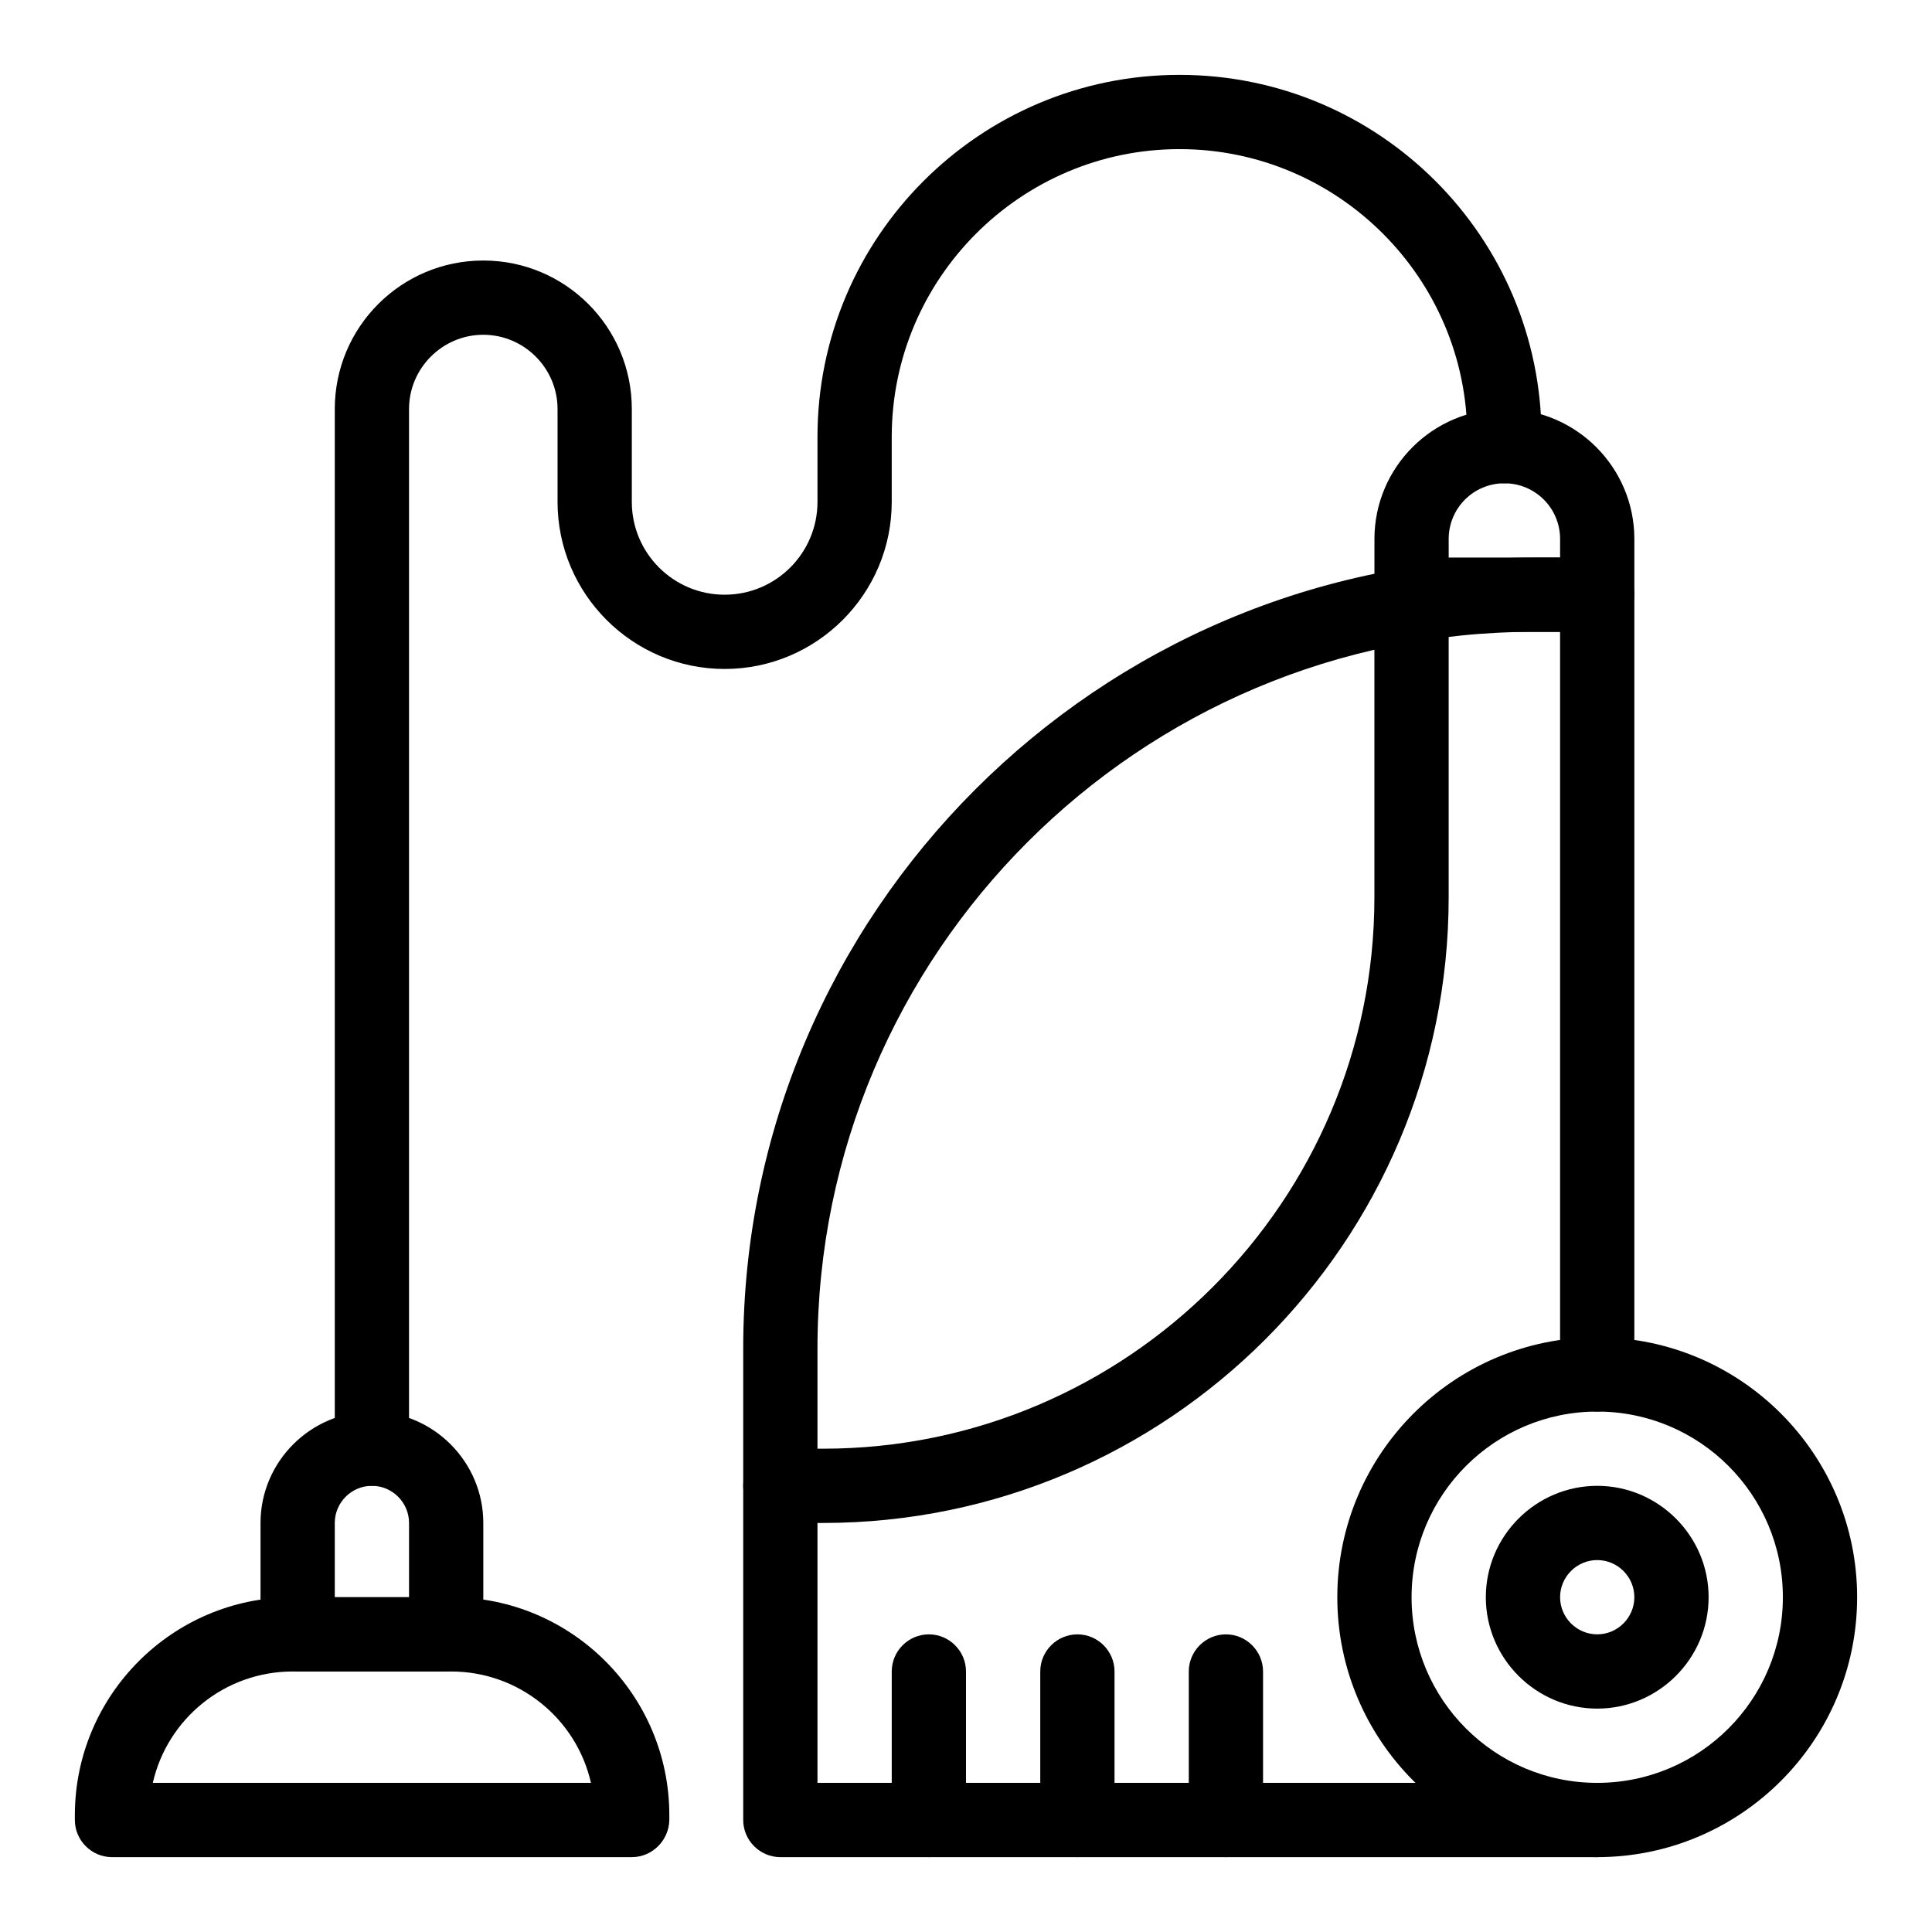
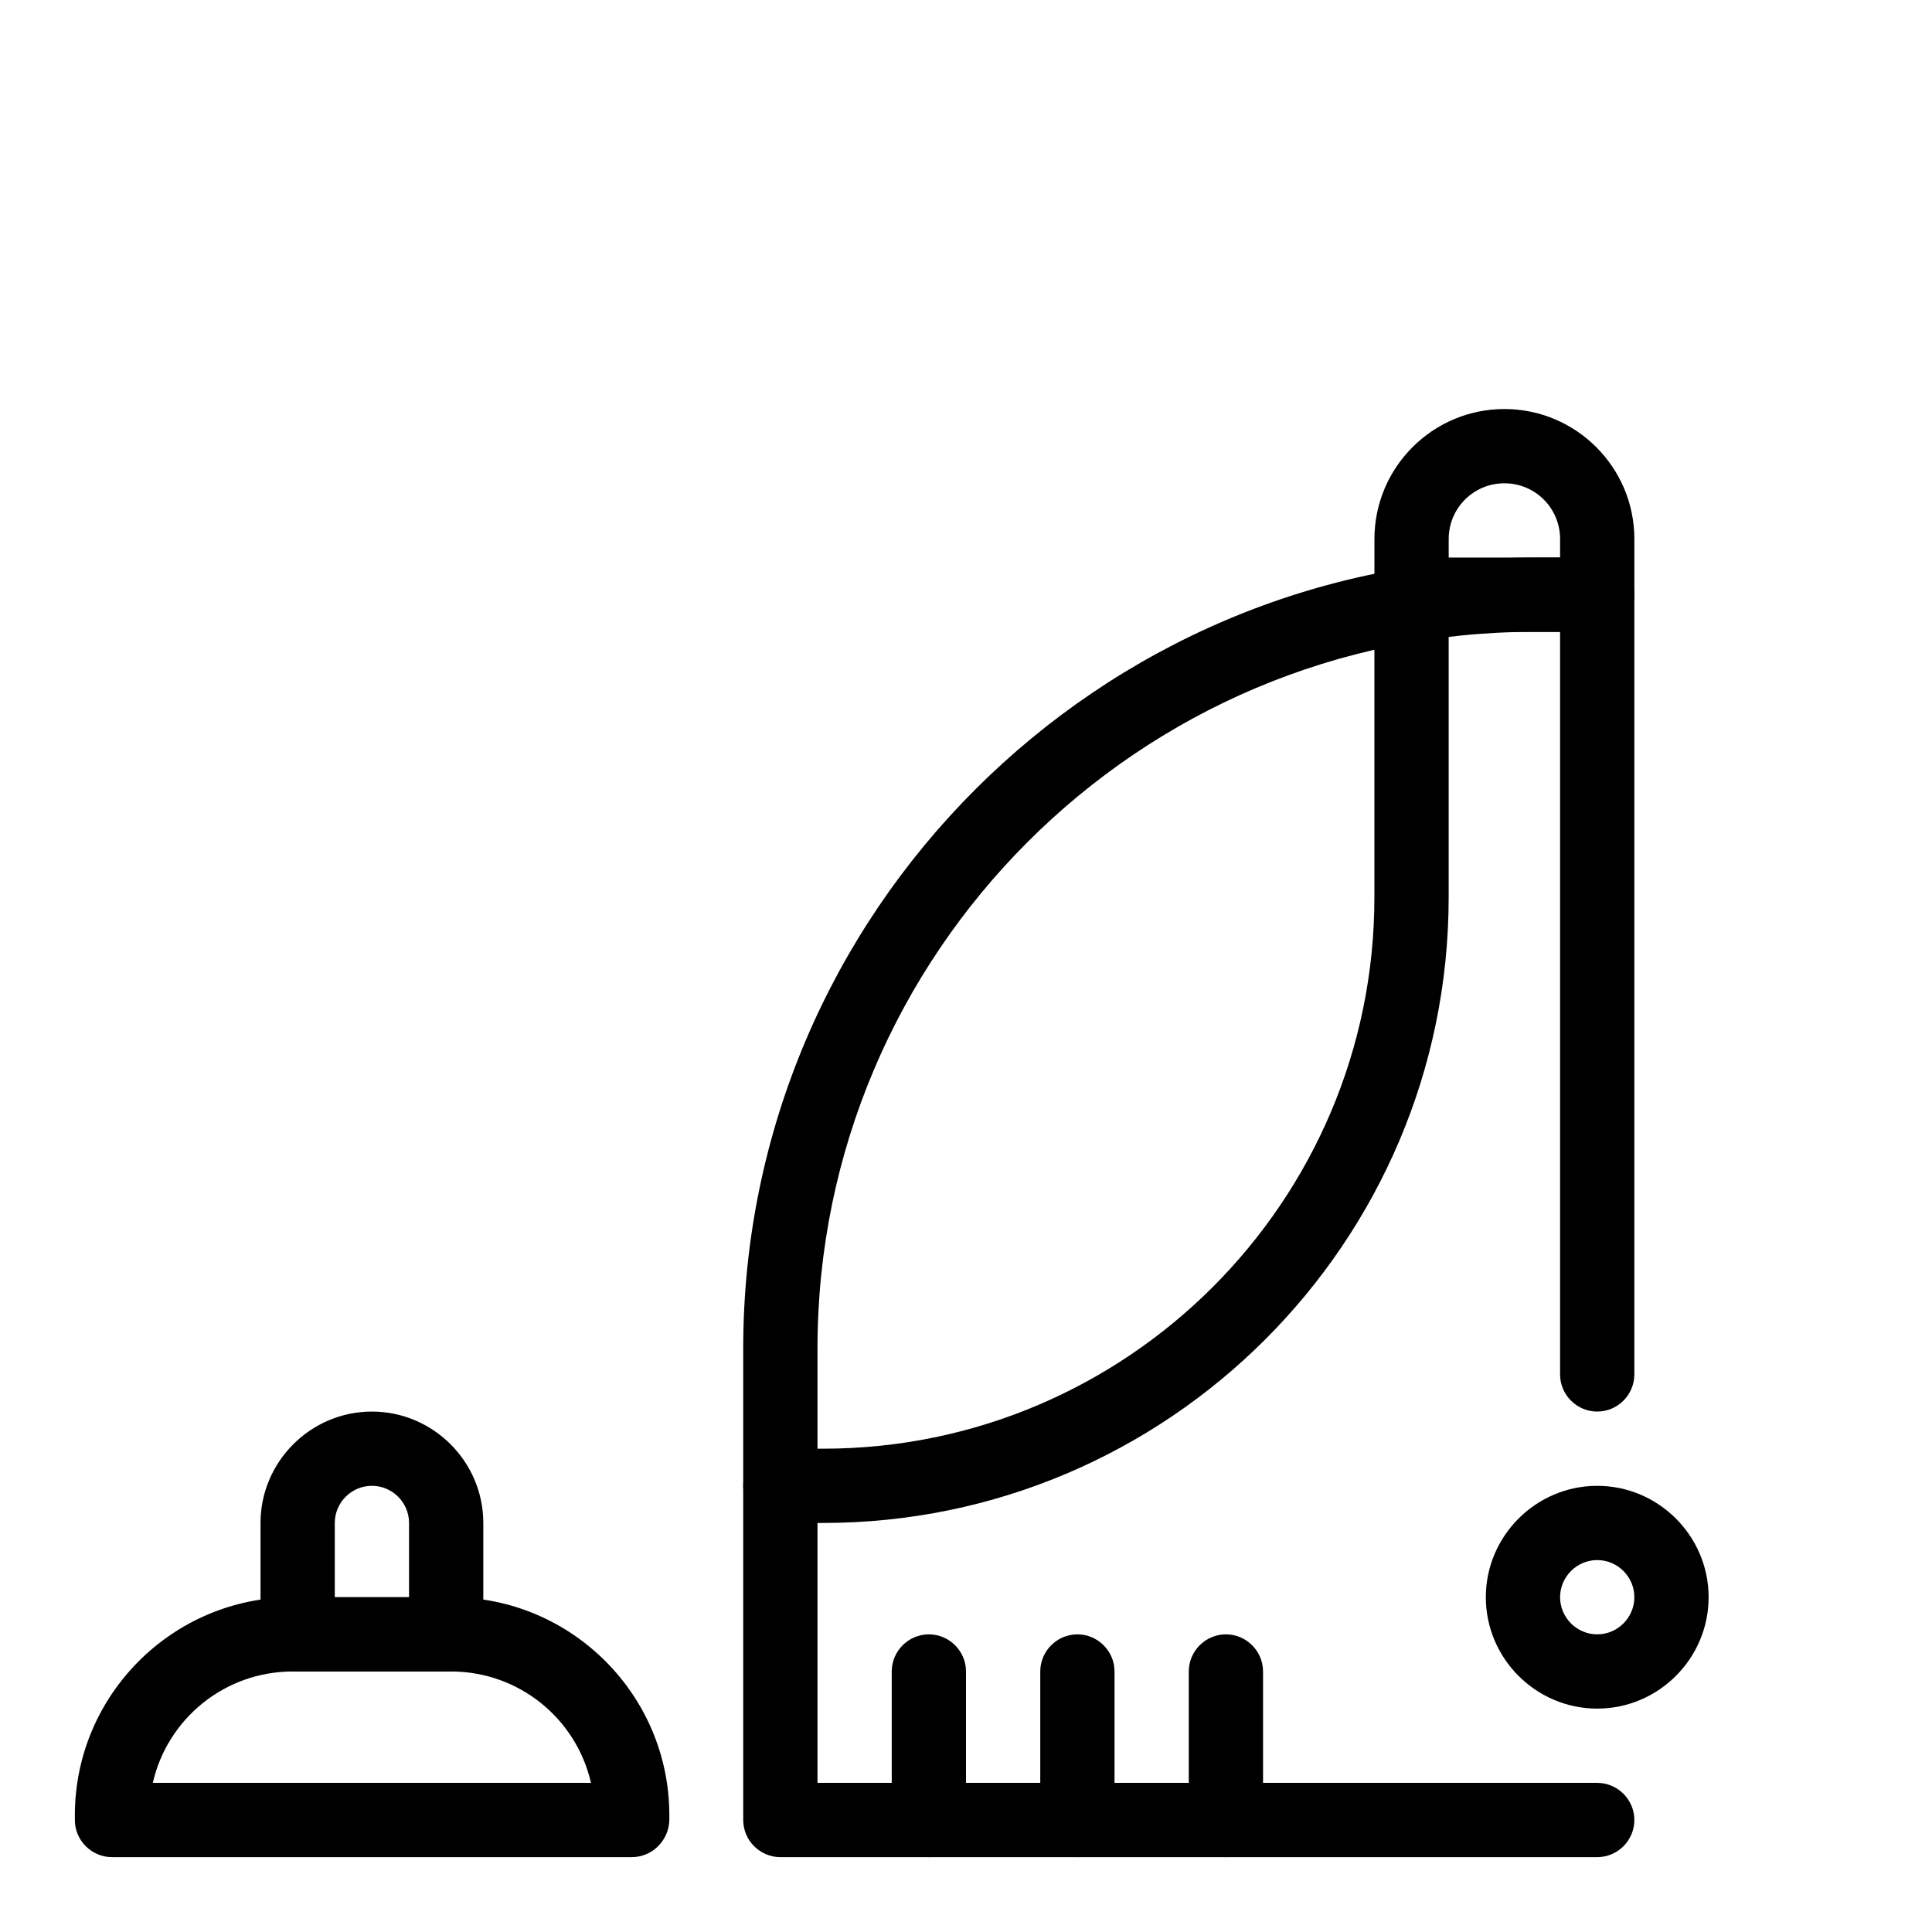
<svg xmlns="http://www.w3.org/2000/svg" fill="#000000" width="800px" height="800px" version="1.1" viewBox="144 144 512 512">
  <g>
-     <path d="m567.28 636.16c-37.984 0-68.879-30.898-68.879-68.879 0-37.984 30.898-68.879 68.879-68.879 37.984 0 68.879 30.898 68.879 68.879 0.004 37.98-30.895 68.879-68.879 68.879zm0-118.08c-27.16 0-49.199 22.043-49.199 49.199 0 27.16 22.043 49.199 49.199 49.199 27.16 0 49.199-22.043 49.199-49.199 0.004-27.156-22.039-49.199-49.199-49.199z" />
    <path d="m567.28 596.8c-16.234 0-29.52-13.285-29.52-29.52s13.285-29.52 29.52-29.52 29.52 13.285 29.52 29.52c0.004 16.234-13.281 29.52-29.52 29.52zm0-39.363c-5.41 0-9.84 4.43-9.84 9.84s4.43 9.84 9.84 9.84 9.84-4.43 9.84-9.84-4.426-9.84-9.84-9.84z" />
    <path d="m362.11 547.6h-11.316c-5.41 0-9.84-4.43-9.84-9.84 0-5.41 4.43-9.84 9.84-9.84h11.316c80.59 0 146.12-65.535 146.12-146.12v-77.539c0-5.41 4.43-9.84 9.84-9.84s9.84 4.43 9.84 9.84v77.539c0 91.414-74.391 165.8-165.8 165.8z" />
    <path d="m567.28 636.16h-216.48c-5.41 0-9.84-4.43-9.84-9.84v-124.97c0-115.52 94.07-209.59 209.59-209.59h16.727c5.41 0 9.84 4.43 9.84 9.84v206.64c0 5.41-4.43 9.84-9.84 9.84s-9.84-4.43-9.84-9.84v-196.8h-6.887c-104.7 0-189.91 85.215-189.91 189.91v115.13h206.64c5.41 0 9.84 4.43 9.84 9.84 0 5.41-4.426 9.84-9.84 9.84z" />
    <path d="m311.44 636.16h-137.76c-5.41 0-9.84-4.43-9.84-9.84v-1.277c0-31.785 25.879-57.762 57.762-57.762h42.016c31.785 0 57.762 25.879 57.762 57.762v1.277c-0.102 5.41-4.527 9.84-9.941 9.84zm-126.94-19.68h116.11c-3.836-16.926-18.992-29.52-37.098-29.52h-41.918c-18.105 0-33.258 12.594-37.098 29.52z" />
    <path d="m262.24 586.96h-39.359c-5.41 0-9.84-4.43-9.84-9.84v-29.52c0-16.234 13.285-29.52 29.52-29.52s29.52 13.285 29.52 29.52v29.52c0 5.41-4.43 9.84-9.84 9.84zm-29.52-19.684h19.68v-19.68c0-5.41-4.43-9.84-9.84-9.84s-9.84 4.43-9.84 9.84z" />
    <path d="m567.28 311.44h-49.199c-5.41 0-9.84-4.43-9.84-9.84v-14.762c0-18.992 15.449-34.441 34.441-34.441 18.992 0 34.441 15.449 34.441 34.441v14.762c-0.004 5.414-4.43 9.84-9.844 9.84zm-39.359-19.68h29.52v-4.922c0-8.168-6.594-14.762-14.762-14.762s-14.762 6.594-14.762 14.762z" />
-     <path d="m242.56 537.76c-5.41 0-9.84-4.43-9.84-9.84v-275.52c0-21.746 17.613-39.359 39.359-39.359s39.359 17.613 39.359 39.359v24.602c0 13.578 11.02 24.602 24.602 24.602 13.578 0 24.602-11.02 24.602-24.602v-17.219c0-52.938 43-95.941 95.941-95.941 52.938 0 95.941 43 95.941 95.941v2.461c0 5.41-4.43 9.84-9.84 9.84s-9.84-4.43-9.84-9.84v-2.461c0-42.016-34.242-76.262-76.262-76.262s-76.262 34.242-76.262 76.258v17.223c0 24.402-19.875 44.281-44.281 44.281-24.402 0-44.281-19.875-44.281-44.281v-24.602c0-10.824-8.855-19.68-19.68-19.68s-19.68 8.855-19.68 19.68v275.52c0 5.414-4.43 9.84-9.84 9.84z" />
    <path d="m390.16 636.16c-5.41 0-9.84-4.43-9.84-9.84v-39.359c0-5.41 4.43-9.84 9.84-9.84s9.84 4.43 9.84 9.84v39.359c0 5.41-4.43 9.84-9.84 9.84z" />
    <path d="m429.52 636.16c-5.41 0-9.84-4.43-9.84-9.84v-39.359c0-5.41 4.43-9.84 9.84-9.84 5.41 0 9.84 4.43 9.84 9.84v39.359c0 5.41-4.43 9.84-9.84 9.84z" />
    <path d="m468.88 636.16c-5.41 0-9.84-4.43-9.84-9.84v-39.359c0-5.41 4.43-9.84 9.84-9.84s9.84 4.43 9.84 9.84v39.359c0 5.41-4.43 9.84-9.84 9.84z" />
  </g>
</svg>